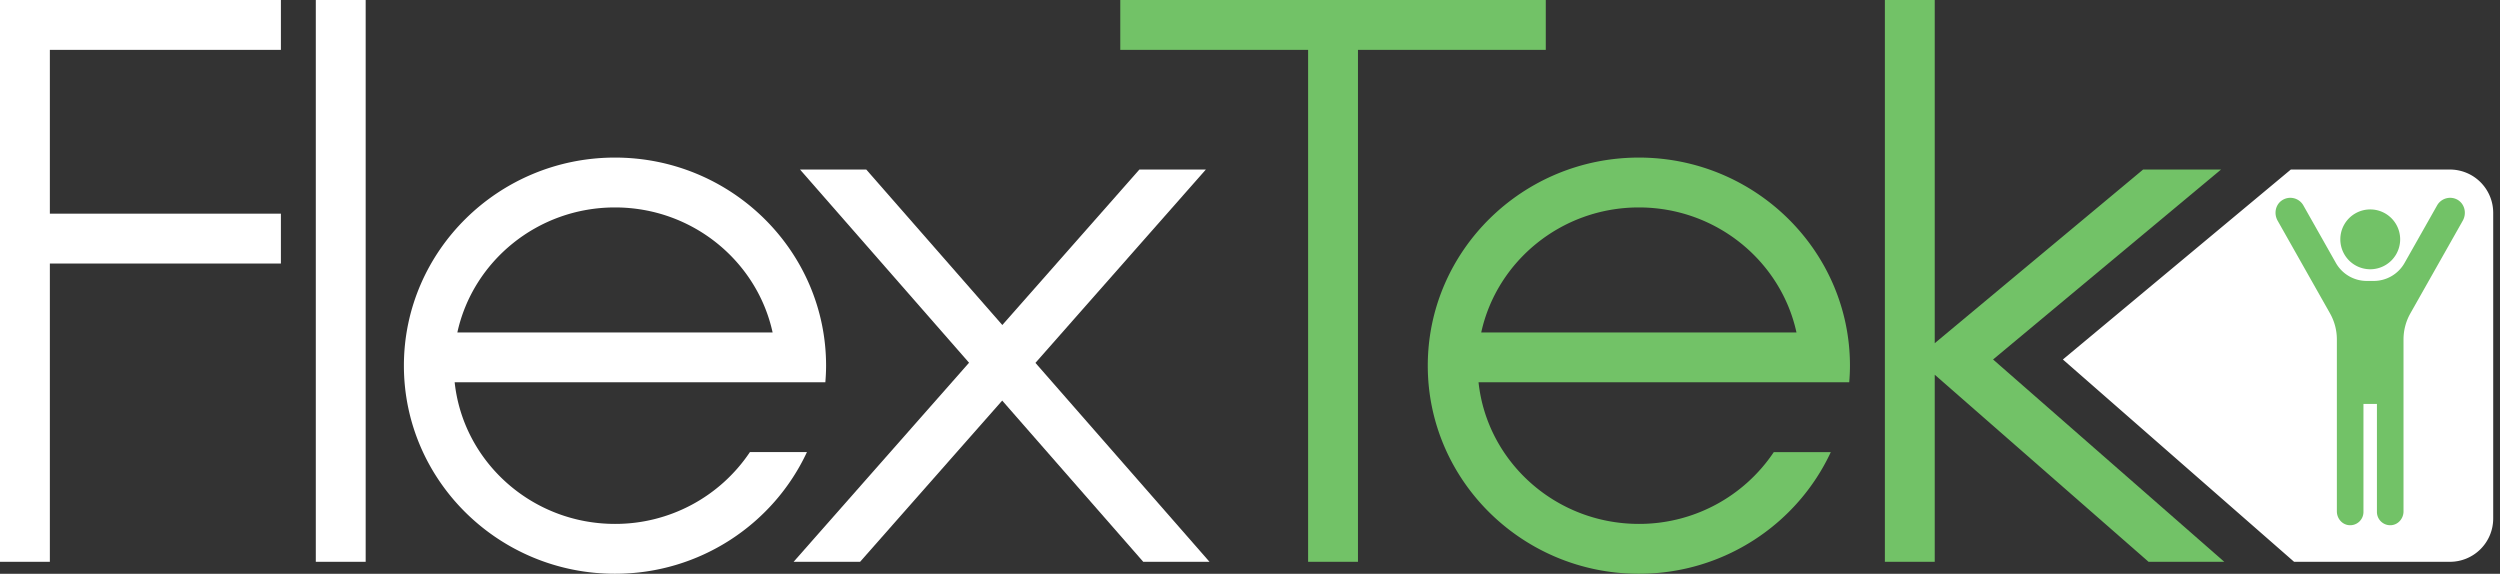
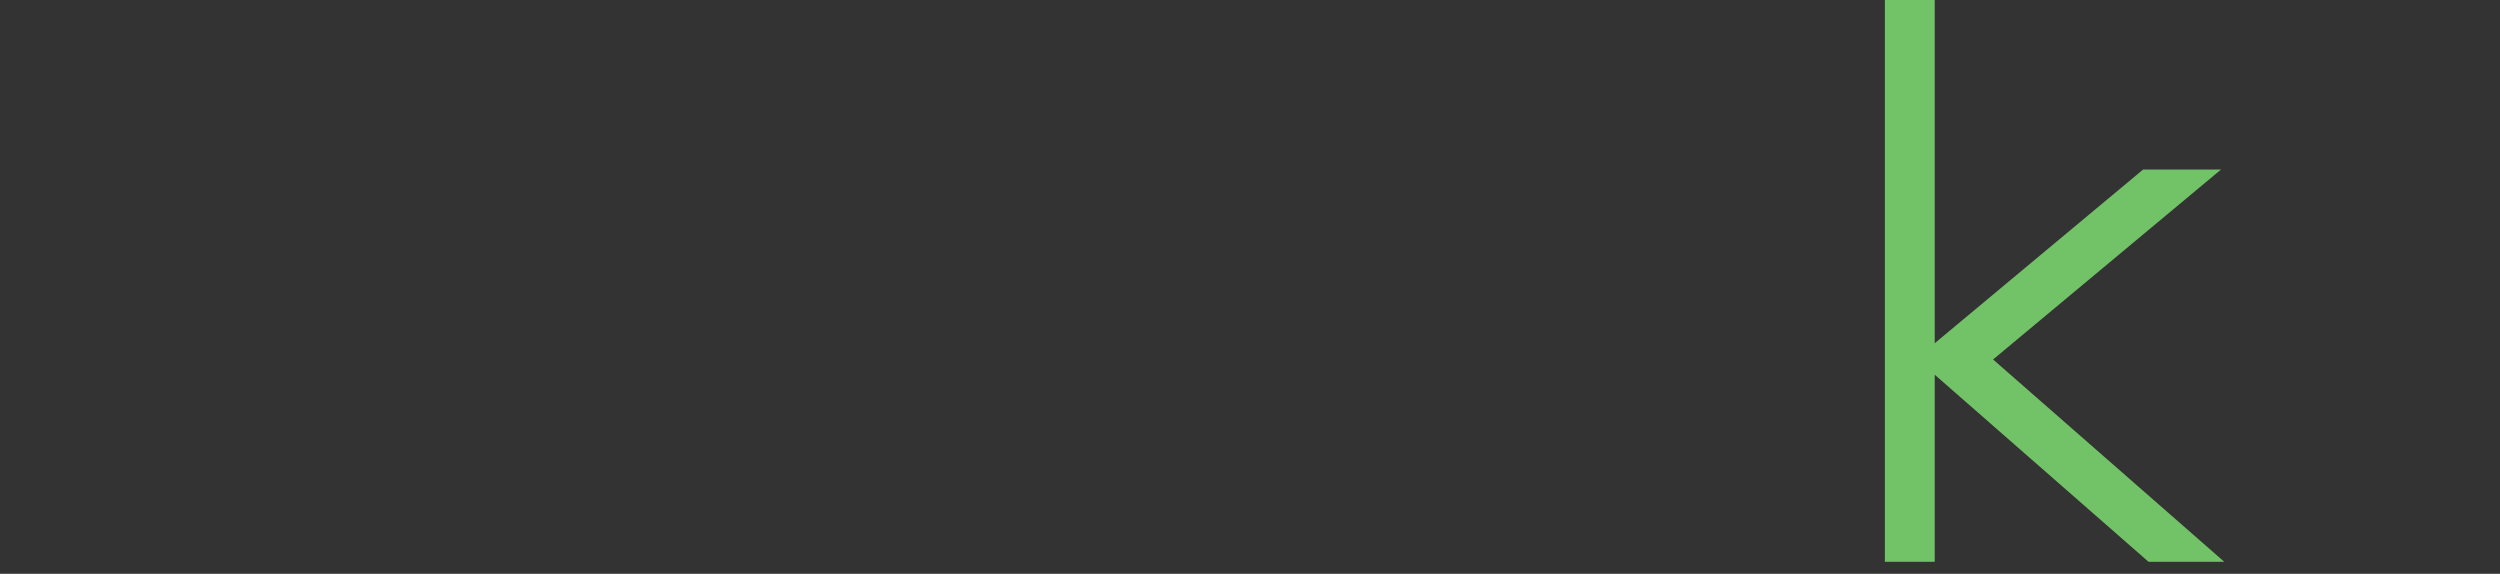
<svg xmlns="http://www.w3.org/2000/svg" width="305" height="70" viewBox="0 0 305 70" fill="none">
  <rect x="0" y="0" width="305" height="70" fill="#333333" stroke="none" />
-   <path d="M298.891 20.684h-19.41l-27.81 23.174 28.207 24.682h19.013a5.28 5.28 0 0 0 5.28-5.28V25.964a5.28 5.28 0 0 0-5.28-5.28zM34.27 6.083V0H0v68.54h6.083V32.149H34.27v-6.084H6.083V6.084H34.27zM44.612 0h-6.084v68.54h6.084V0zM91.49 55.156a19.76 19.76 0 0 1-16.461 8.76c-10.147 0-18.526-7.58-19.56-17.276h45.224c.053-.67.089-1.347.089-2.028 0-14-11.554-25.388-25.753-25.388S49.276 30.612 49.276 44.612c0 14 11.554 25.388 25.753 25.388 10.386 0 19.345-6.096 23.417-14.844h-6.955zM75.03 25.307c9.43 0 17.326 6.546 19.228 15.25h-38.46c1.902-8.704 9.803-15.25 19.228-15.25h.004z" fill="#fff" />
-   <path d="M216.404 55.156a19.761 19.761 0 0 1-16.462 8.76c-10.147 0-18.526-7.58-19.56-17.276h45.224c.053-.67.089-1.347.089-2.028 0-14-11.554-25.388-25.753-25.388s-25.753 11.388-25.753 25.388c0 14 11.554 25.388 25.753 25.388 10.387 0 19.345-6.096 23.417-14.844h-6.955zm-16.462-29.849c9.429 0 17.326 6.546 19.228 15.25h-38.46c1.902-8.704 9.803-15.25 19.228-15.25h.004z" fill="#72C267" />
-   <path d="M188.586 0h-51.912v6.083h22.915V68.54h6.083V6.083h22.914V0zM292.82 29.2a3.65 3.65 0 1 0-7.3 0 3.65 3.65 0 0 0 7.3 0z" fill="#72C267" />
-   <path d="M299.966 24.463a1.829 1.829 0 0 0-2.64.597l-3.967 7.016a4.323 4.323 0 0 1-3.767 2.198h-.848a4.33 4.33 0 0 1-3.768-2.198l-3.966-7.016a1.829 1.829 0 0 0-2.64-.596c-.783.547-.97 1.63-.499 2.461l6.391 11.307a6.47 6.47 0 0 1 .836 3.18v20.976c0 .847.62 1.602 1.464 1.683a1.62 1.62 0 0 0 1.78-1.614V49.276h1.643v13.18c0 .95.815 1.708 1.78 1.615.844-.081 1.464-.836 1.464-1.683V41.412c0-1.115.288-2.21.836-3.18l6.392-11.307c.47-.831.279-1.914-.499-2.462h.008z" fill="#72C267" />
-   <path d="M147.114 20.684h-8.108l-16.721 18.968-16.6-18.968h-8.082l20.622 23.57L96.82 68.54h8.111l17.338-19.67 17.208 19.67h8.083l-21.236-24.269 20.79-23.587z" fill="#fff" />
  <path d="m271.362 68.54-28.207-24.683 27.809-23.173h-9.506L236.037 41.87V0h-6.083v68.54h6.083V45.715l26.086 22.825h9.239z" fill="#72C267" />
</svg>